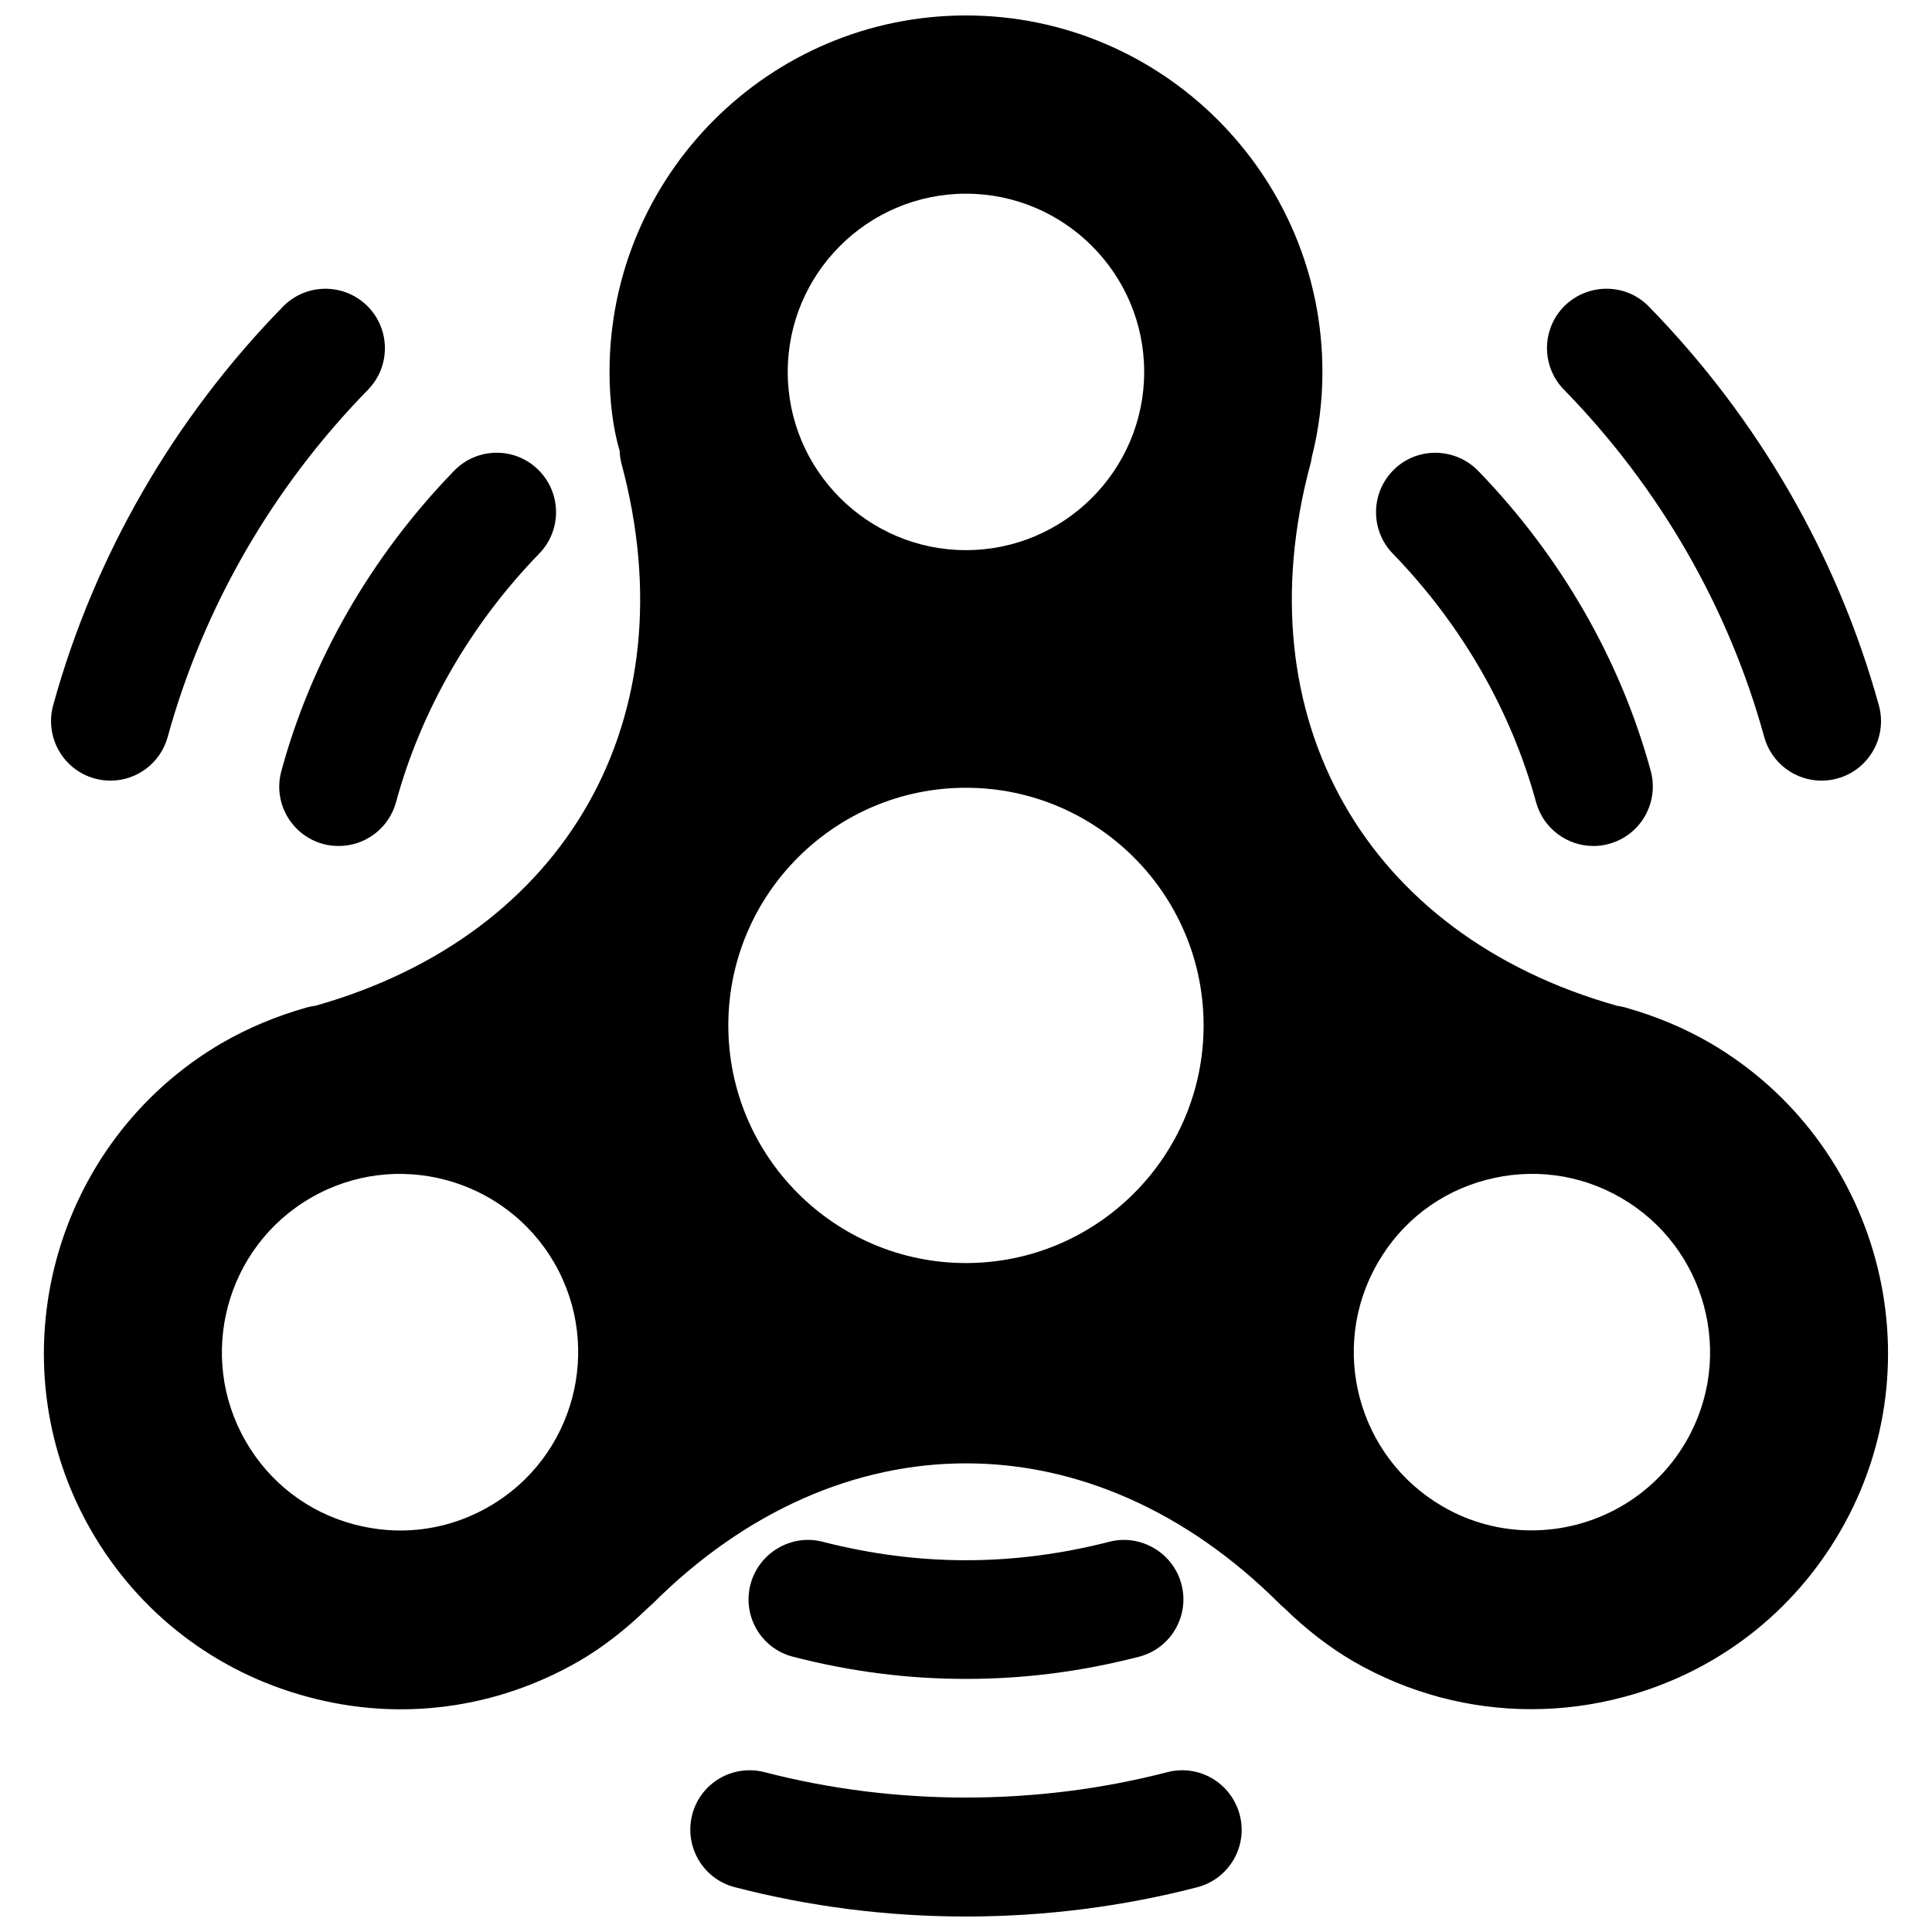
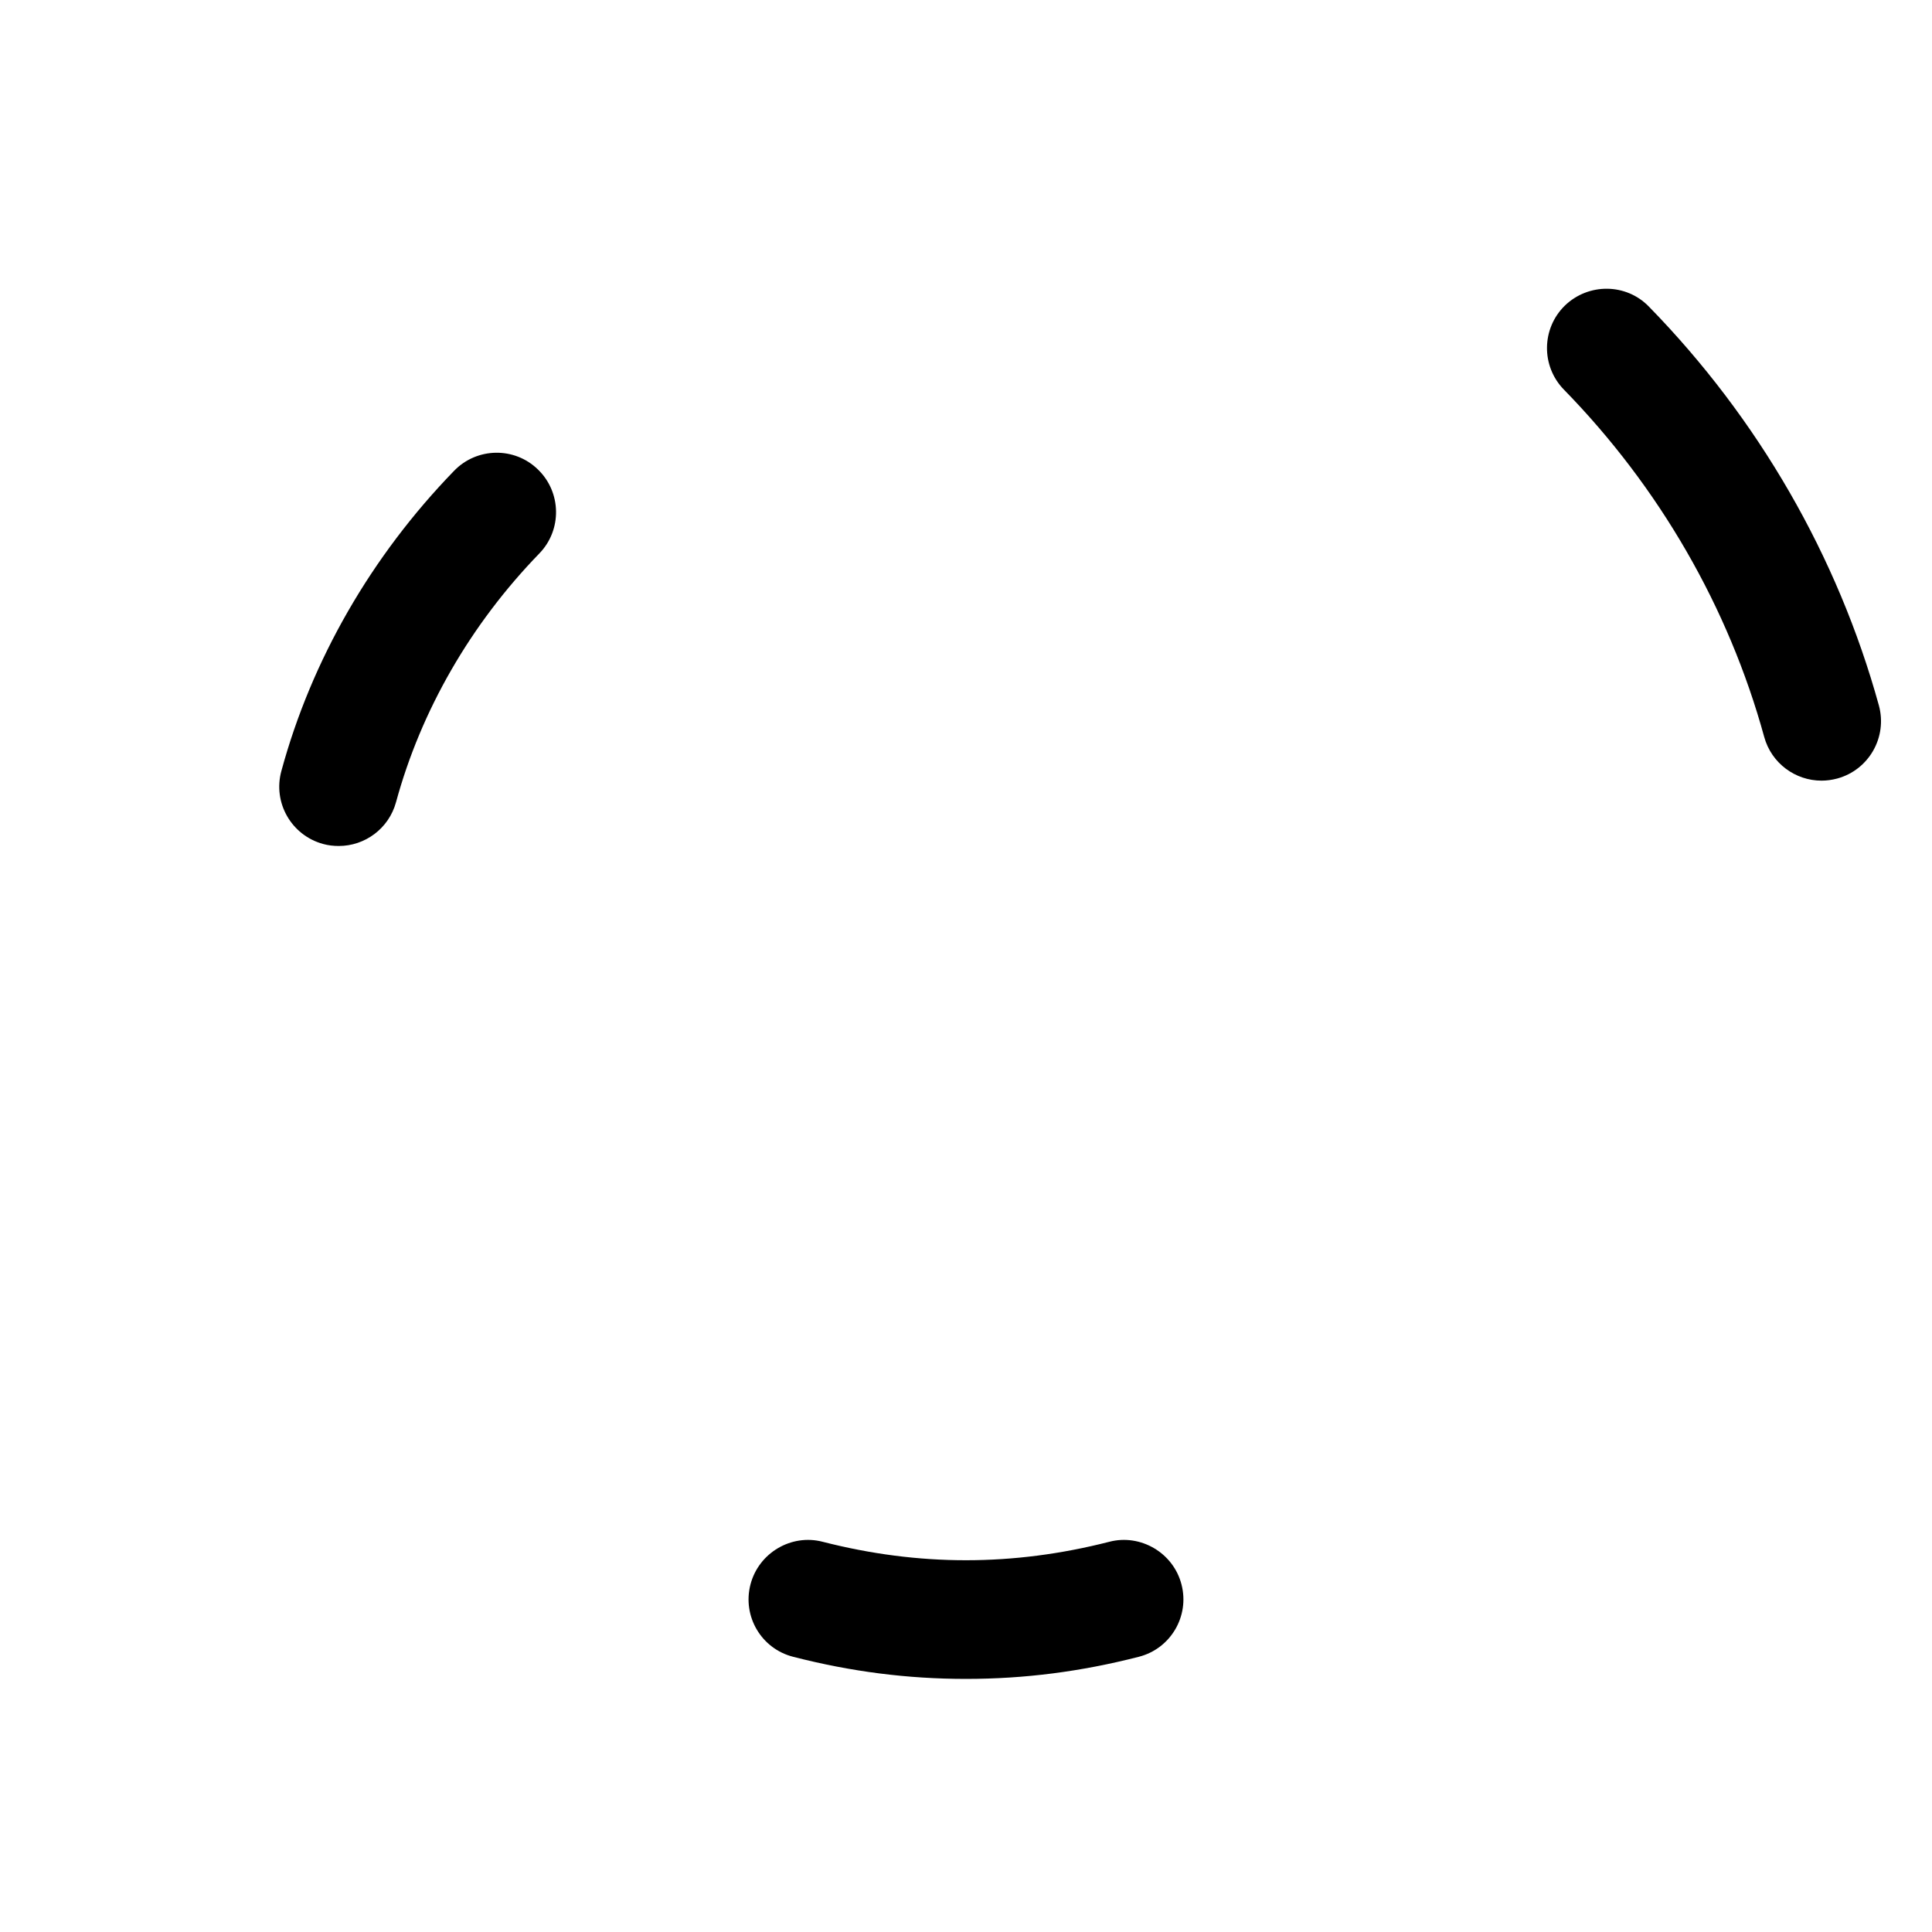
<svg xmlns="http://www.w3.org/2000/svg" width="800px" height="800px" version="1.1" viewBox="144 144 512 512">
  <defs>
    <clipPath id="b">
      <path d="m155 148.09h490v448.91h-490z" />
    </clipPath>
    <clipPath id="a">
      <path d="m326 613h148v38.902h-148z" />
    </clipPath>
  </defs>
  <g clip-path="url(#b)">
-     <path d="m597.14 420.37c-6.801-3.938-14.137-7.023-22.449-9.383-0.66-0.188-1.387-0.316-2.141-0.441-66.66-18.766-99.312-76.203-81.301-143.49 0 0 0-0.031 0.031-0.062 0.156-0.66 0.285-1.289 0.379-1.922 1.855-7.305 2.797-14.859 2.797-22.512 0-52.082-42.383-94.465-94.465-94.465-52.078 0-94.461 42.383-94.461 94.465 0 7.461 0.883 14.832 2.676 20.906 0.031 1.195 0.219 2.363 0.535 3.559 18.012 67.289-14.547 124.69-81.176 143.52-0.758 0.062-1.512 0.254-2.269 0.441-8.281 2.359-15.586 5.445-22.48 9.414-44.965 26.23-60.551 84.168-34.699 129.13 12.594 21.914 33 37.598 57.402 44.145 24.34 6.613 49.879 3.242 71.855-9.414 6.234-3.621 12.281-8.281 18.324-14.137 0.379-0.316 0.754-0.66 1.133-1.008 49.75-49.75 116.6-49.75 166.35 0 0.379 0.379 0.723 0.691 1.133 1.008 5.856 5.731 11.996 10.453 18.359 14.168 14.578 8.406 30.766 12.66 47.105 12.66 8.25 0 16.531-1.07 24.688-3.273 24.402-6.551 44.777-22.23 57.371-44.145 25.887-44.969 10.297-102.91-34.699-129.17zm-323.51 122.87c-7.273 4.219-15.336 6.359-23.555 6.359-4.094 0-8.219-0.566-12.312-1.637-12.184-3.242-22.355-11.082-28.652-22.012-13.004-22.547-5.258-51.516 17.285-64.52 22.547-13.066 51.484-5.258 64.52 17.289 13.008 22.578 5.262 51.516-17.285 64.52zm126.36-347.91c26.039 0 47.23 21.191 47.23 47.23 0 26.043-21.191 47.234-47.23 47.234-26.043 0-47.234-21.191-47.234-47.23 0-26.043 21.191-47.234 47.234-47.234zm0 283.39c-34.73 0-62.977-28.246-62.977-62.977 0-34.73 28.246-62.977 62.977-62.977s62.977 28.246 62.977 62.977c0 34.73-28.246 62.977-62.977 62.977zm190.88 47.23c-8.723 15.113-24.625 23.617-40.996 23.617-7.996 0-16.121-2.016-23.523-6.328-22.547-13.035-30.293-41.973-17.254-64.52 6.266-10.926 16.438-18.766 28.652-22.012 12.156-3.242 24.938-1.605 35.832 4.723 22.547 13.008 30.324 41.977 17.289 64.52z" />
-   </g>
+     </g>
  <path d="m611.54 339.32c1.922 6.961 8.25 11.559 15.176 11.559 1.387 0 2.769-0.188 4.188-0.566 8.375-2.297 13.32-10.957 11.02-19.363-10.895-39.484-31.961-76.043-60.961-105.71-6.016-6.203-15.996-6.297-22.262-0.25-6.203 6.078-6.328 16.027-0.25 22.262 25.285 25.879 43.645 57.684 53.09 92.066z" />
-   <path d="m169.1 350.31c1.383 0.379 2.801 0.57 4.188 0.57 6.894 0 13.227-4.598 15.145-11.555 9.445-34.352 27.805-66.188 53.09-92.039 6.078-6.234 5.953-16.184-0.25-22.262-6.207-6.082-16.156-5.988-22.266 0.215-29 29.66-50.066 66.219-60.93 105.71-2.266 8.406 2.644 17.066 11.023 19.363z" />
  <g clip-path="url(#a)">
-     <path d="m453.37 613.64c-34.637 8.973-72.203 8.973-106.75 0-8.469-2.172-17.035 2.898-19.176 11.273-2.172 8.438 2.867 17.035 11.273 19.207 19.867 5.164 40.461 7.777 61.277 7.777 20.781 0 41.406-2.613 61.246-7.746 8.438-2.172 13.508-10.801 11.305-19.176-2.207-8.375-10.613-13.508-19.18-11.336z" />
-   </g>
-   <path d="m551.08 356.61c1.922 6.992 8.281 11.586 15.176 11.586 1.355 0 2.769-0.156 4.156-0.566 8.406-2.297 13.32-10.957 11.051-19.332-8.031-29.441-23.867-56.961-45.754-79.539-6.047-6.172-16.027-6.422-22.262-0.348-6.234 6.047-6.391 16.027-0.379 22.262 18.238 18.797 31.367 41.598 38.012 65.938z" />
+     </g>
  <path d="m229.62 367.66c1.383 0.379 2.769 0.535 4.156 0.535 6.926 0 13.258-4.598 15.176-11.617 6.613-24.277 19.742-47.109 37.977-65.906 6.043-6.234 5.887-16.215-0.379-22.262-6.203-6.047-16.184-5.887-22.23 0.379-21.914 22.605-37.754 50.098-45.754 79.539-2.297 8.375 2.648 17.035 11.055 19.332z" />
  <path d="m354.21 583.07c15.336 3.938 30.293 5.856 45.785 5.856s30.449-1.922 45.785-5.856c8.438-2.141 13.508-10.738 11.336-19.145-2.141-8.406-10.863-13.508-19.145-11.336-25.504 6.519-50.477 6.519-75.949 0-8.312-2.172-16.973 2.93-19.145 11.336-2.176 8.438 2.894 17.004 11.332 19.145z" />
</svg>